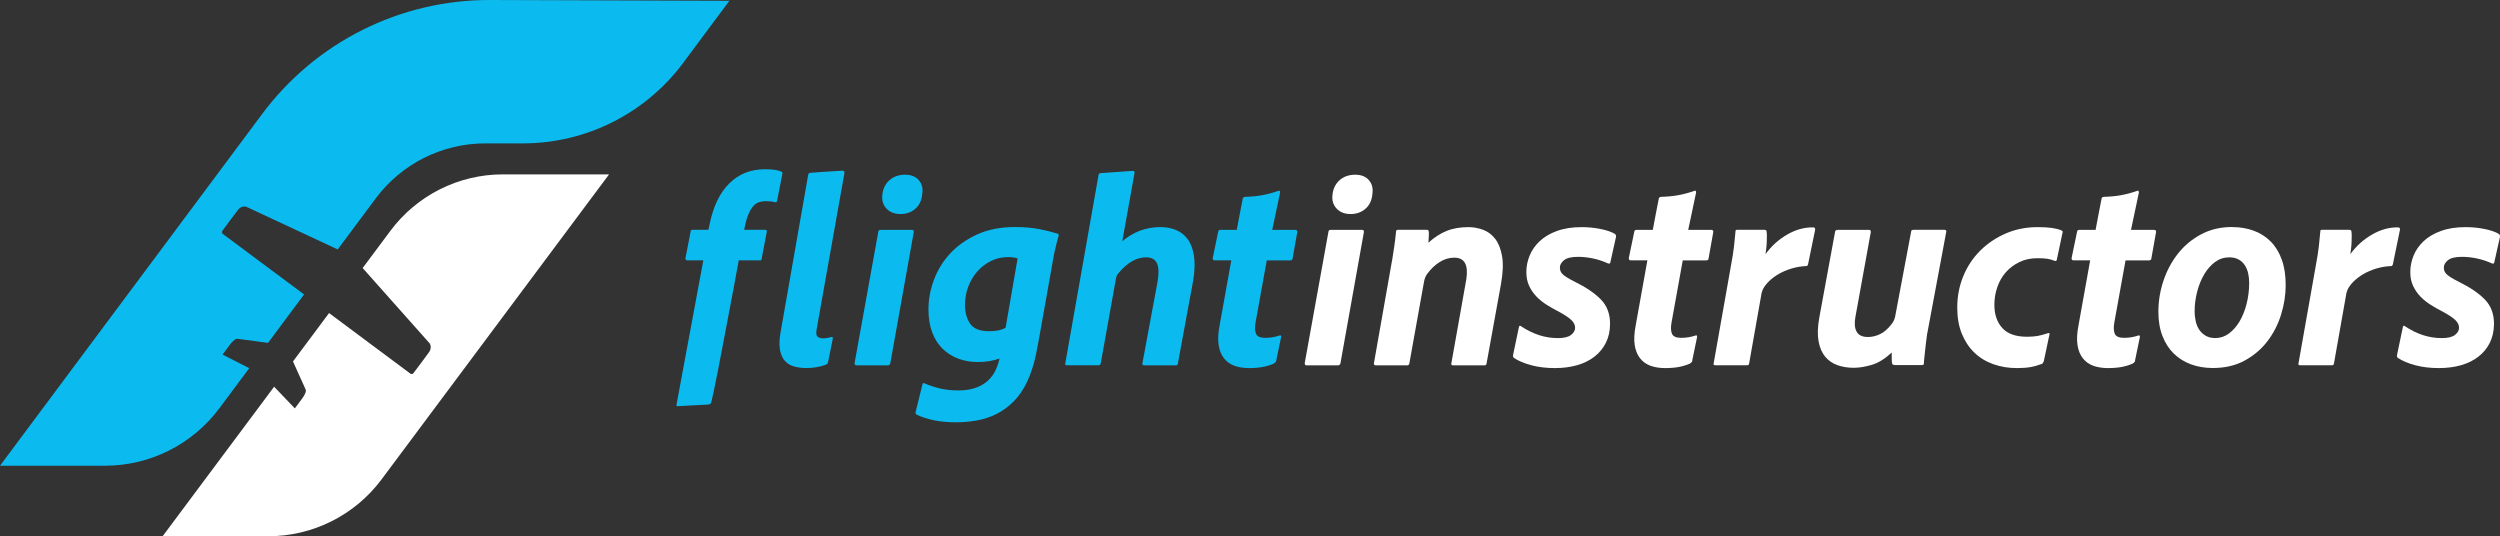
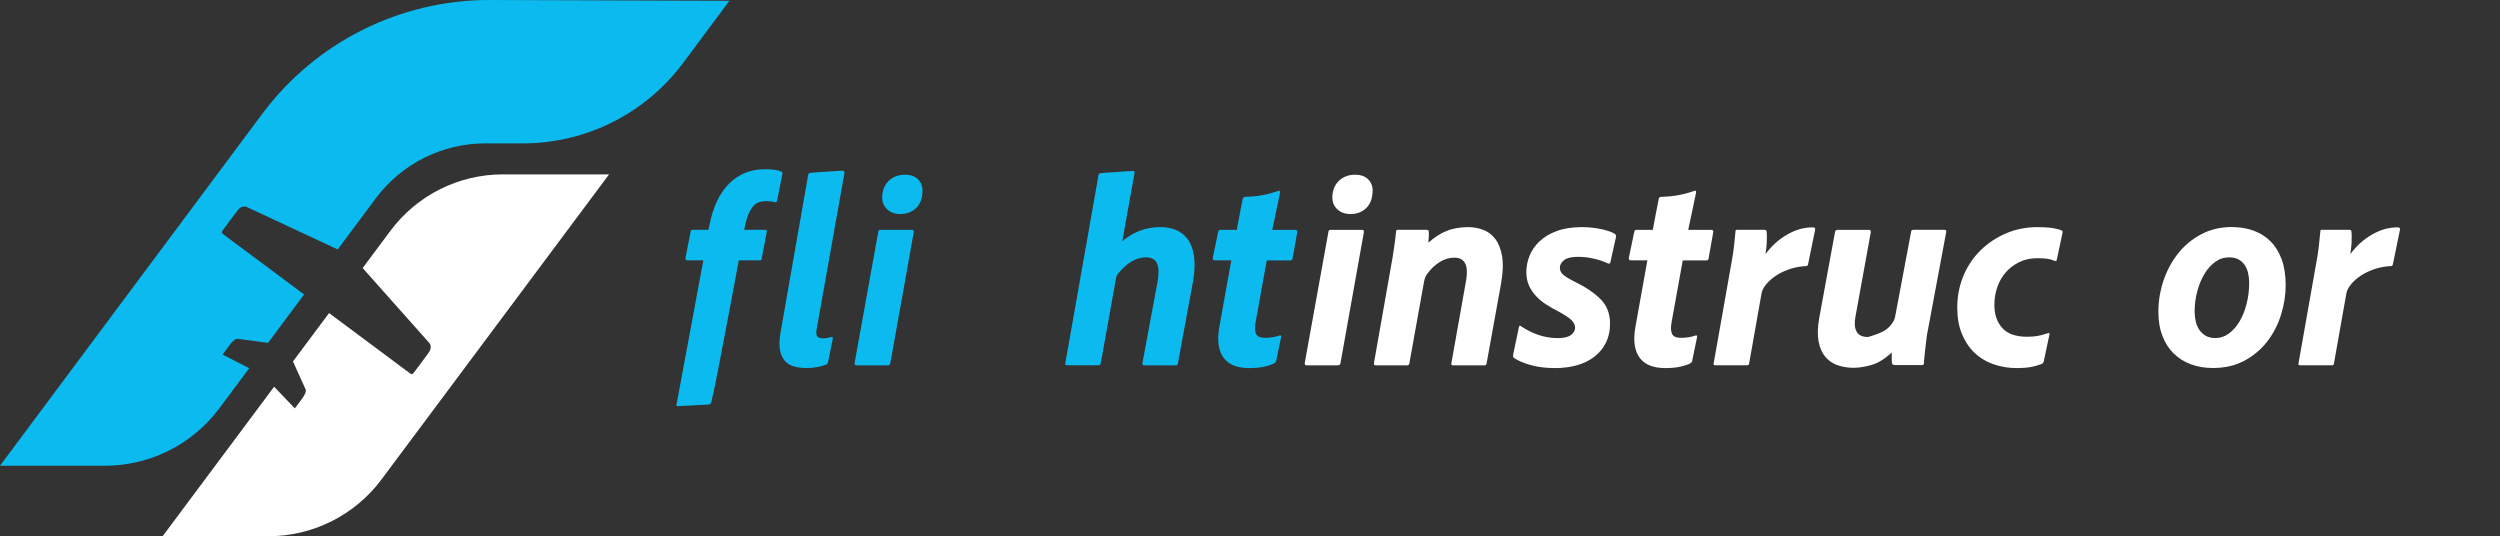
<svg xmlns="http://www.w3.org/2000/svg" width="232px" height="49.763px" viewBox="0 0 232 49.763" version="1.1">
  <rect x="0" y="0" width="232" height="49.763" fill="#333333" stroke="none" />
  <title>FlightinstructorsLogo-RGB</title>
  <g id="Symbols" stroke="none" stroke-width="1" fill="none" fill-rule="evenodd">
    <g id="Menu" transform="translate(-358, -41.959)" fill-rule="nonzero">
      <g id="FlightinstructorsLogo-RGB" transform="translate(358, 41.959)">
        <g id="Group" transform="translate(121.078, 16.214)" fill="#ffffff">
          <path d="M2.198,5.293 C2.214,5.176 2.284,5.117 2.401,5.117 L5.336,5.117 C5.453,5.117 5.503,5.191 5.488,5.343 L3.313,17.515 C3.278,17.632 3.196,17.691 3.06,17.691 L0.175,17.691 C0.058,17.691 2.2154479e-14,17.624 2.2154479e-14,17.488 L2.202,5.293 L2.198,5.293 Z M4.248,3.648 C3.706,3.648 3.278,3.48 2.958,3.141 C2.639,2.802 2.51,2.366 2.58,1.824 C2.646,1.267 2.872,0.826 3.25,0.495 C3.629,0.168 4.108,0 4.681,0 C5.254,0 5.663,0.168 5.959,0.507 C6.255,0.846 6.361,1.282 6.275,1.824 C6.224,2.381 6.014,2.822 5.644,3.153 C5.273,3.48 4.809,3.648 4.252,3.648 L4.248,3.648 Z" id="Shape" />
          <path d="M8.095,8.048 C8.181,7.542 8.255,7.054 8.321,6.579 C8.387,6.107 8.438,5.679 8.473,5.289 C8.473,5.172 8.532,5.113 8.648,5.113 L11.33,5.113 C11.431,5.113 11.49,5.156 11.505,5.242 C11.521,5.343 11.525,5.492 11.517,5.686 C11.509,5.881 11.497,6.088 11.478,6.306 C12.02,5.819 12.577,5.453 13.162,5.219 C13.742,4.981 14.424,4.864 15.2,4.864 C15.656,4.864 16.1,4.946 16.541,5.106 C16.981,5.265 17.355,5.546 17.667,5.94 C17.979,6.337 18.193,6.875 18.314,7.557 C18.431,8.239 18.4,9.104 18.213,10.149 L16.872,17.539 C16.837,17.64 16.786,17.691 16.72,17.691 L13.758,17.691 C13.641,17.691 13.59,17.632 13.606,17.515 L14.997,9.697 C15.2,8.364 14.83,7.697 13.883,7.697 C13.392,7.697 12.936,7.838 12.503,8.115 C12.074,8.391 11.696,8.75 11.377,9.19 C11.225,9.393 11.123,9.638 11.073,9.923 L9.705,17.539 C9.67,17.64 9.611,17.691 9.529,17.691 L6.594,17.691 C6.478,17.691 6.419,17.632 6.419,17.515 L8.087,8.052 L8.095,8.048 Z" id="Path" />
          <path d="M28.136,8.228 C27.695,8.025 27.235,7.873 26.756,7.772 C26.277,7.67 25.817,7.62 25.376,7.62 C24.753,7.62 24.312,7.725 24.059,7.935 C23.806,8.146 23.681,8.368 23.681,8.606 C23.681,8.707 23.693,8.804 23.72,8.898 C23.747,8.991 23.806,9.089 23.895,9.19 C23.989,9.292 24.125,9.401 24.312,9.518 C24.499,9.635 24.741,9.771 25.045,9.923 C26.109,10.445 26.92,10.999 27.485,11.579 C28.05,12.16 28.335,12.908 28.335,13.82 C28.335,14.479 28.21,15.064 27.956,15.578 C27.703,16.093 27.348,16.525 26.892,16.88 C26.436,17.235 25.899,17.5 25.275,17.679 C24.651,17.854 23.965,17.944 23.225,17.944 C22.414,17.944 21.682,17.854 21.023,17.679 C20.364,17.503 19.834,17.277 19.429,17.009 C19.363,16.958 19.327,16.903 19.327,16.845 C19.327,16.786 19.335,16.724 19.351,16.654 L19.881,14.124 C19.916,14.007 19.974,13.98 20.056,14.05 C20.614,14.421 21.175,14.701 21.74,14.884 C22.305,15.071 22.89,15.161 23.498,15.161 C24.055,15.161 24.46,15.064 24.714,14.869 C24.967,14.674 25.092,14.452 25.092,14.198 C25.092,13.961 24.987,13.735 24.776,13.516 C24.566,13.298 24.164,13.029 23.576,12.706 C23.205,12.519 22.839,12.312 22.477,12.086 C22.114,11.86 21.795,11.603 21.514,11.314 C21.237,11.026 21.007,10.699 20.832,10.328 C20.657,9.958 20.567,9.525 20.567,9.038 C20.567,8.516 20.668,8.005 20.871,7.507 C21.074,7.008 21.385,6.563 21.806,6.166 C22.227,5.768 22.765,5.453 23.412,5.219 C24.063,4.981 24.823,4.864 25.7,4.864 C26.308,4.864 26.896,4.922 27.469,5.039 C28.042,5.156 28.483,5.308 28.787,5.495 C28.872,5.562 28.904,5.655 28.888,5.772 L28.358,8.15 C28.342,8.251 28.264,8.274 28.132,8.224 L28.136,8.228 Z" id="Path" />
          <path d="M35.977,17.235 C35.962,17.32 35.927,17.383 35.876,17.426 C35.825,17.468 35.775,17.507 35.724,17.539 C35.405,17.675 35.065,17.776 34.711,17.843 C34.356,17.909 33.935,17.944 33.444,17.944 C32.953,17.944 32.485,17.874 32.092,17.73 C31.694,17.585 31.371,17.355 31.117,17.032 C30.864,16.712 30.7,16.303 30.622,15.804 C30.548,15.305 30.576,14.705 30.712,13.996 L31.799,7.947 L30.229,7.947 C30.112,7.931 30.061,7.853 30.077,7.721 L30.583,5.293 C30.599,5.176 30.669,5.117 30.786,5.117 L32.302,5.117 C32.388,4.646 32.478,4.155 32.579,3.648 C32.68,3.141 32.774,2.67 32.856,2.229 C32.871,2.128 32.941,2.07 33.058,2.054 C33.647,2.038 34.181,1.988 34.652,1.902 C35.124,1.816 35.631,1.684 36.168,1.497 C36.219,1.462 36.258,1.465 36.281,1.508 C36.309,1.551 36.32,1.598 36.32,1.649 C36.203,2.19 36.083,2.748 35.966,3.332 C35.849,3.913 35.72,4.509 35.588,5.117 L37.712,5.117 C37.864,5.117 37.93,5.184 37.914,5.32 L37.486,7.725 C37.486,7.861 37.419,7.935 37.283,7.951 L35.081,7.951 L34.044,13.696 C33.959,14.152 33.974,14.506 34.083,14.76 C34.192,15.013 34.477,15.138 34.929,15.138 C35.381,15.138 35.829,15.071 36.219,14.935 C36.254,14.919 36.293,14.912 36.344,14.912 C36.394,14.912 36.418,14.955 36.418,15.036 L35.962,17.238 L35.977,17.235 Z" id="Path" />
          <path d="M42.634,5.113 C42.786,5.113 42.86,5.164 42.86,5.265 C42.876,5.351 42.888,5.484 42.888,5.671 C42.888,5.858 42.884,6.053 42.876,6.267 C42.868,6.478 42.853,6.684 42.825,6.887 C42.798,7.089 42.778,7.249 42.763,7.366 C43.32,6.606 43.994,5.998 44.786,5.546 C45.577,5.09 46.38,4.872 47.19,4.887 C47.327,4.887 47.385,4.961 47.366,5.113 L46.707,8.325 C46.672,8.426 46.621,8.477 46.555,8.477 C46.15,8.493 45.752,8.551 45.366,8.652 C44.977,8.754 44.606,8.894 44.252,9.069 C43.897,9.245 43.577,9.459 43.289,9.701 C43.001,9.946 42.775,10.204 42.607,10.472 C42.521,10.609 42.455,10.769 42.404,10.952 L41.239,17.531 C41.223,17.581 41.204,17.62 41.188,17.644 C41.173,17.671 41.122,17.683 41.036,17.683 L38.102,17.683 C37.965,17.683 37.914,17.624 37.95,17.507 L39.594,8.22 C39.696,7.678 39.777,7.16 39.836,6.665 C39.894,6.166 39.941,5.698 39.976,5.262 C39.976,5.176 39.996,5.133 40.039,5.121 C40.081,5.113 40.136,5.11 40.202,5.11 L42.63,5.11 L42.634,5.113 Z" id="Path" />
-           <path d="M57.764,14.728 C57.729,14.982 57.698,15.243 57.663,15.512 C57.628,15.781 57.601,16.042 57.573,16.295 C57.546,16.549 57.523,16.786 57.499,17.005 C57.472,17.223 57.46,17.394 57.46,17.511 C57.46,17.613 57.402,17.663 57.285,17.663 L54.779,17.663 C54.611,17.663 54.518,17.605 54.502,17.488 C54.486,17.387 54.475,17.242 54.475,17.059 L54.475,16.502 C53.832,17.094 53.208,17.476 52.604,17.652 C51.996,17.827 51.439,17.917 50.936,17.917 C50.394,17.917 49.899,17.835 49.443,17.675 C48.987,17.515 48.609,17.254 48.305,16.892 C48.001,16.529 47.795,16.054 47.685,15.461 C47.576,14.873 47.596,14.144 47.748,13.286 L49.217,5.293 C49.233,5.176 49.318,5.117 49.47,5.117 L52.382,5.117 C52.483,5.117 52.534,5.184 52.534,5.32 L51.115,13.138 C50.998,13.731 51.026,14.198 51.205,14.541 C51.38,14.888 51.739,15.06 52.28,15.06 C52.635,15.06 52.998,14.974 53.368,14.806 C53.738,14.639 54.101,14.327 54.455,13.871 C54.522,13.785 54.584,13.692 54.646,13.579 C54.705,13.47 54.751,13.337 54.787,13.185 L56.279,5.265 C56.279,5.164 56.353,5.113 56.505,5.113 L59.366,5.113 C59.483,5.113 59.541,5.164 59.541,5.265 L57.772,14.728 L57.764,14.728 Z" id="Path" />
+           <path d="M57.764,14.728 C57.729,14.982 57.698,15.243 57.663,15.512 C57.628,15.781 57.601,16.042 57.573,16.295 C57.546,16.549 57.523,16.786 57.499,17.005 C57.472,17.223 57.46,17.394 57.46,17.511 C57.46,17.613 57.402,17.663 57.285,17.663 L54.779,17.663 C54.611,17.663 54.518,17.605 54.502,17.488 C54.486,17.387 54.475,17.242 54.475,17.059 L54.475,16.502 C53.832,17.094 53.208,17.476 52.604,17.652 C51.996,17.827 51.439,17.917 50.936,17.917 C50.394,17.917 49.899,17.835 49.443,17.675 C48.987,17.515 48.609,17.254 48.305,16.892 C48.001,16.529 47.795,16.054 47.685,15.461 C47.576,14.873 47.596,14.144 47.748,13.286 L49.217,5.293 C49.233,5.176 49.318,5.117 49.47,5.117 L52.382,5.117 C52.483,5.117 52.534,5.184 52.534,5.32 L51.115,13.138 C50.998,13.731 51.026,14.198 51.205,14.541 C51.38,14.888 51.739,15.06 52.28,15.06 C53.738,14.639 54.101,14.327 54.455,13.871 C54.522,13.785 54.584,13.692 54.646,13.579 C54.705,13.47 54.751,13.337 54.787,13.185 L56.279,5.265 C56.279,5.164 56.353,5.113 56.505,5.113 L59.366,5.113 C59.483,5.113 59.541,5.164 59.541,5.265 L57.772,14.728 L57.764,14.728 Z" id="Path" />
          <path d="M68.568,17.336 C68.533,17.453 68.474,17.531 68.393,17.562 C68.038,17.698 67.687,17.792 67.344,17.854 C66.997,17.913 66.58,17.944 66.093,17.944 C65.317,17.944 64.593,17.827 63.918,17.589 C63.244,17.351 62.656,17.001 62.161,16.525 C61.662,16.054 61.272,15.465 60.984,14.767 C60.695,14.066 60.555,13.255 60.555,12.328 C60.555,11.283 60.746,10.305 61.124,9.393 C61.502,8.481 62.032,7.694 62.706,7.027 C63.38,6.361 64.168,5.834 65.072,5.445 C65.972,5.059 66.947,4.864 67.995,4.864 C68.533,4.864 68.981,4.891 69.336,4.938 C69.69,4.989 69.987,5.067 70.22,5.164 C70.287,5.199 70.326,5.23 70.334,5.265 C70.341,5.301 70.334,5.343 70.322,5.394 L69.792,7.9 C69.776,7.986 69.718,8.017 69.616,8.001 C69.379,7.9 69.145,7.834 68.907,7.799 C68.669,7.764 68.365,7.748 67.995,7.748 C67.371,7.748 66.814,7.865 66.327,8.103 C65.836,8.341 65.419,8.652 65.076,9.038 C64.729,9.428 64.464,9.884 64.277,10.418 C64.09,10.948 64,11.501 64,12.074 C64,12.967 64.246,13.684 64.733,14.226 C65.22,14.767 65.988,15.036 67.036,15.036 C67.407,15.036 67.734,15.009 68.011,14.962 C68.287,14.912 68.607,14.826 68.958,14.709 C69.094,14.658 69.145,14.701 69.11,14.834 L68.58,17.34 L68.568,17.336 Z" id="Path" />
-           <path d="M77.068,17.235 C77.053,17.32 77.018,17.383 76.967,17.426 C76.916,17.468 76.866,17.507 76.815,17.539 C76.495,17.675 76.156,17.776 75.802,17.843 C75.447,17.909 75.026,17.944 74.535,17.944 C74.044,17.944 73.576,17.874 73.183,17.73 C72.785,17.585 72.462,17.355 72.208,17.032 C71.955,16.712 71.791,16.303 71.713,15.804 C71.639,15.305 71.666,14.705 71.803,13.996 L72.89,7.947 L71.32,7.947 C71.203,7.931 71.152,7.853 71.168,7.721 L71.674,5.293 C71.69,5.176 71.76,5.117 71.877,5.117 L73.393,5.117 C73.479,4.646 73.568,4.155 73.67,3.648 C73.771,3.141 73.865,2.67 73.946,2.229 C73.962,2.128 74.032,2.07 74.149,2.054 C74.738,2.038 75.272,1.988 75.743,1.902 C76.215,1.816 76.721,1.684 77.259,1.497 C77.31,1.462 77.349,1.465 77.372,1.508 C77.4,1.551 77.411,1.598 77.411,1.649 C77.294,2.19 77.174,2.748 77.057,3.332 C76.94,3.913 76.811,4.509 76.679,5.117 L78.803,5.117 C78.955,5.117 79.021,5.184 79.005,5.32 L78.577,7.725 C78.577,7.861 78.51,7.935 78.374,7.951 L76.172,7.951 L75.135,13.696 C75.049,14.152 75.065,14.506 75.174,14.76 C75.283,15.013 75.568,15.138 76.02,15.138 C76.472,15.138 76.92,15.071 77.31,14.935 C77.345,14.919 77.384,14.912 77.435,14.912 C77.485,14.912 77.509,14.955 77.509,15.036 L77.053,17.238 L77.068,17.235 Z" id="Path" />
          <path d="M86.075,4.86 C86.785,4.86 87.443,4.969 88.047,5.188 C88.655,5.406 89.182,5.741 89.63,6.185 C90.078,6.633 90.421,7.195 90.667,7.869 C90.912,8.543 91.033,9.338 91.033,10.246 C91.033,11.155 90.889,12.074 90.604,12.99 C90.316,13.91 89.891,14.736 89.326,15.469 C88.761,16.202 88.055,16.798 87.213,17.254 C86.372,17.71 85.393,17.936 84.279,17.936 C83.534,17.936 82.856,17.823 82.24,17.593 C81.624,17.367 81.094,17.032 80.646,16.595 C80.198,16.159 79.847,15.613 79.598,14.962 C79.344,14.311 79.22,13.567 79.22,12.721 C79.22,11.743 79.376,10.784 79.687,9.849 C79.999,8.913 80.447,8.076 81.028,7.331 C81.609,6.591 82.326,5.99 83.18,5.534 C84.033,5.078 84.996,4.852 86.075,4.852 L86.075,4.86 Z M85.771,7.67 C85.3,7.67 84.867,7.814 84.481,8.099 C84.092,8.387 83.76,8.761 83.484,9.225 C83.207,9.689 82.985,10.223 82.825,10.831 C82.665,11.439 82.583,12.063 82.583,12.702 C82.583,13.006 82.618,13.306 82.685,13.602 C82.751,13.898 82.86,14.159 83.012,14.386 C83.164,14.612 83.363,14.799 83.608,14.943 C83.854,15.087 84.154,15.157 84.509,15.157 C84.965,15.157 85.382,15.017 85.76,14.74 C86.138,14.463 86.469,14.089 86.746,13.626 C87.022,13.162 87.245,12.616 87.404,11.992 C87.564,11.369 87.646,10.71 87.646,10.02 C87.646,9.732 87.615,9.451 87.556,9.175 C87.498,8.898 87.397,8.645 87.252,8.415 C87.108,8.189 86.913,8.005 86.672,7.869 C86.426,7.733 86.126,7.666 85.775,7.666 L85.771,7.67 Z" id="Shape" />
          <path d="M96.906,5.113 C97.058,5.113 97.132,5.164 97.132,5.265 C97.148,5.351 97.16,5.484 97.16,5.671 C97.16,5.858 97.156,6.053 97.148,6.267 C97.14,6.478 97.125,6.684 97.097,6.887 C97.07,7.089 97.051,7.249 97.035,7.366 C97.592,6.606 98.267,5.998 99.058,5.546 C99.849,5.09 100.652,4.872 101.463,4.887 C101.599,4.887 101.657,4.961 101.638,5.113 L100.979,8.325 C100.944,8.426 100.893,8.477 100.827,8.477 C100.422,8.493 100.024,8.551 99.638,8.652 C99.249,8.754 98.878,8.894 98.524,9.069 C98.169,9.245 97.85,9.459 97.561,9.701 C97.273,9.946 97.047,10.204 96.879,10.472 C96.793,10.609 96.727,10.769 96.676,10.952 L95.511,17.531 C95.495,17.581 95.476,17.62 95.46,17.644 C95.445,17.671 95.394,17.683 95.308,17.683 L92.374,17.683 C92.237,17.683 92.187,17.624 92.222,17.507 L93.866,8.22 C93.968,7.678 94.05,7.16 94.108,6.665 C94.166,6.166 94.213,5.698 94.248,5.262 C94.248,5.176 94.268,5.133 94.311,5.121 C94.354,5.113 94.408,5.11 94.474,5.11 L96.902,5.11 L96.906,5.113 Z" id="Path" />
-           <path d="M110.166,8.228 C109.725,8.025 109.265,7.873 108.786,7.772 C108.306,7.67 107.847,7.62 107.406,7.62 C106.783,7.62 106.342,7.725 106.089,7.935 C105.835,8.146 105.711,8.368 105.711,8.606 C105.711,8.707 105.722,8.804 105.75,8.898 C105.777,8.991 105.835,9.089 105.925,9.19 C106.019,9.292 106.155,9.401 106.342,9.518 C106.529,9.635 106.771,9.771 107.075,9.923 C108.139,10.445 108.95,10.999 109.515,11.579 C110.08,12.16 110.364,12.908 110.364,13.82 C110.364,14.479 110.236,15.064 109.986,15.578 C109.733,16.093 109.378,16.525 108.922,16.88 C108.466,17.235 107.928,17.5 107.305,17.679 C106.681,17.854 105.995,17.944 105.255,17.944 C104.444,17.944 103.711,17.854 103.053,17.679 C102.394,17.503 101.864,17.277 101.459,17.009 C101.392,16.958 101.357,16.903 101.357,16.845 C101.357,16.786 101.365,16.724 101.381,16.654 L101.911,14.124 C101.946,14.007 102.004,13.98 102.086,14.05 C102.643,14.421 103.205,14.701 103.77,14.884 C104.335,15.071 104.92,15.161 105.528,15.161 C106.085,15.161 106.49,15.064 106.744,14.869 C106.997,14.674 107.122,14.452 107.122,14.198 C107.122,13.961 107.016,13.735 106.806,13.516 C106.595,13.298 106.194,13.029 105.605,12.706 C105.235,12.519 104.869,12.312 104.506,12.086 C104.144,11.86 103.824,11.603 103.544,11.314 C103.267,11.026 103.037,10.699 102.862,10.328 C102.686,9.958 102.597,9.525 102.597,9.038 C102.597,8.516 102.698,8.005 102.901,7.507 C103.103,7.008 103.415,6.563 103.836,6.166 C104.257,5.768 104.795,5.453 105.442,5.219 C106.093,4.981 106.853,4.864 107.73,4.864 C108.338,4.864 108.926,4.922 109.499,5.039 C110.072,5.156 110.512,5.308 110.816,5.495 C110.902,5.562 110.933,5.655 110.918,5.772 L110.388,8.15 C110.372,8.251 110.294,8.274 110.162,8.224 L110.166,8.228 Z" id="Path" />
        </g>
        <g id="Group" transform="translate(62.776, 15.707)" fill="#0BBBEF">
          <path d="M0.963,8.454 C0.861,8.419 0.819,8.344 0.838,8.228 L1.317,5.772 C1.317,5.671 1.376,5.62 1.493,5.62 L2.962,5.62 L3.063,5.164 C3.399,3.477 4.011,2.194 4.899,1.317 C5.784,0.44 6.887,5.53861976e-15 8.2,5.53861976e-15 C8.539,5.53861976e-15 8.836,0.016 9.101,0.051 C9.362,0.086 9.568,0.144 9.72,0.226 C9.822,0.242 9.857,0.32 9.822,0.452 L9.342,2.908 C9.307,3.044 9.249,3.095 9.167,3.06 C8.914,2.993 8.625,2.958 8.306,2.958 C8.087,2.958 7.881,2.989 7.686,3.048 C7.491,3.106 7.316,3.219 7.156,3.391 C6.996,3.558 6.848,3.796 6.712,4.1 C6.575,4.404 6.458,4.79 6.357,5.265 L6.283,5.62 L8.232,5.62 C8.348,5.62 8.399,5.679 8.384,5.796 L7.904,8.302 C7.904,8.403 7.861,8.454 7.779,8.454 L5.78,8.454 C5.644,9.194 5.492,10.02 5.324,10.921 C5.156,11.825 4.981,12.737 4.806,13.664 C4.63,14.592 4.455,15.504 4.287,16.397 C4.12,17.289 3.964,18.104 3.82,18.836 C3.675,19.569 3.551,20.185 3.442,20.684 C3.332,21.183 3.258,21.498 3.227,21.631 C3.192,21.717 3.161,21.767 3.126,21.783 C3.091,21.798 3.04,21.818 2.974,21.834 L0.09,21.986 C0.004,21.986 -0.019,21.919 0.016,21.783 L2.494,8.45 L0.974,8.45 L0.963,8.454 Z" id="Path" />
          <path d="M14.07,17.866 C14.054,17.952 14.031,18.01 14.008,18.041 C13.98,18.076 13.926,18.108 13.844,18.143 C13.626,18.228 13.364,18.299 13.06,18.357 C12.756,18.415 12.429,18.447 12.074,18.447 C11.618,18.447 11.213,18.392 10.858,18.283 C10.504,18.174 10.223,17.987 10.013,17.726 C9.802,17.465 9.662,17.118 9.596,16.689 C9.529,16.26 9.553,15.722 9.67,15.083 L12.226,0.507 C12.242,0.405 12.312,0.347 12.429,0.331 C12.647,0.316 12.916,0.292 13.24,0.269 C13.559,0.242 13.871,0.222 14.175,0.207 C14.479,0.191 14.748,0.171 14.986,0.156 C15.224,0.14 15.364,0.133 15.415,0.133 C15.531,0.133 15.59,0.199 15.59,0.335 L13.01,14.834 C12.944,15.204 12.971,15.442 13.099,15.543 C13.224,15.644 13.4,15.695 13.618,15.695 C13.719,15.695 13.84,15.683 13.984,15.656 C14.128,15.633 14.257,15.602 14.378,15.566 C14.495,15.551 14.538,15.609 14.503,15.742 L14.074,17.866 L14.07,17.866 Z" id="Path" />
          <path d="M18.727,5.799 C18.743,5.682 18.813,5.624 18.93,5.624 L21.865,5.624 C21.982,5.624 22.032,5.698 22.017,5.85 L19.842,18.022 C19.807,18.139 19.725,18.197 19.589,18.197 L16.705,18.197 C16.588,18.197 16.529,18.131 16.529,17.995 L18.731,5.799 L18.727,5.799 Z M20.777,4.155 C20.236,4.155 19.807,3.987 19.487,3.648 C19.168,3.309 19.039,2.872 19.109,2.331 C19.176,1.773 19.402,1.333 19.78,1.002 C20.158,0.674 20.637,0.507 21.21,0.507 C21.783,0.507 22.192,0.674 22.488,1.013 C22.785,1.352 22.89,1.789 22.804,2.331 C22.753,2.888 22.543,3.328 22.173,3.66 C21.802,3.987 21.339,4.155 20.781,4.155 L20.777,4.155 Z" id="Shape" />
-           <path d="M22.827,19.967 C22.827,19.916 22.847,19.877 22.89,19.854 C22.933,19.83 22.972,19.834 23.003,19.865 C23.525,20.084 24.032,20.247 24.523,20.36 C25.01,20.469 25.567,20.524 26.191,20.524 C27.22,20.524 28.054,20.278 28.697,19.791 C29.001,19.554 29.254,19.273 29.457,18.942 C29.66,18.614 29.835,18.154 29.987,17.562 C29.379,17.78 28.705,17.889 27.964,17.889 C27.306,17.889 26.698,17.784 26.144,17.574 C25.587,17.363 25.104,17.055 24.69,16.65 C24.277,16.245 23.958,15.738 23.728,15.13 C23.502,14.522 23.385,13.813 23.385,13.006 C23.385,12.078 23.556,11.155 23.903,10.235 C24.25,9.315 24.761,8.496 25.435,7.779 C26.109,7.062 26.943,6.481 27.941,6.033 C28.935,5.585 30.092,5.363 31.406,5.363 C32.298,5.363 33.07,5.429 33.721,5.566 C34.368,5.702 34.914,5.834 35.354,5.971 C35.471,6.022 35.506,6.096 35.455,6.197 C35.389,6.435 35.319,6.688 35.253,6.957 C35.186,7.226 35.116,7.514 35.05,7.818 L33.659,15.637 C33.557,16.194 33.464,16.677 33.382,17.09 C33.296,17.503 33.21,17.866 33.117,18.178 C33.023,18.49 32.93,18.766 32.84,19.012 C32.747,19.257 32.649,19.487 32.548,19.709 C32.193,20.45 31.772,21.066 31.281,21.557 C30.79,22.044 30.256,22.434 29.675,22.722 C29.095,23.011 28.483,23.205 27.84,23.318 C27.197,23.428 26.565,23.482 25.942,23.482 C25.182,23.482 24.496,23.42 23.88,23.291 C23.264,23.163 22.738,22.991 22.297,22.773 C22.196,22.722 22.161,22.636 22.196,22.52 L22.827,19.963 L22.827,19.967 Z M31.659,8.278 C31.593,8.243 31.476,8.216 31.316,8.189 C31.156,8.161 30.981,8.15 30.798,8.15 C30.209,8.15 29.668,8.27 29.18,8.516 C28.689,8.761 28.268,9.085 27.914,9.49 C27.559,9.896 27.282,10.363 27.08,10.893 C26.877,11.423 26.776,11.985 26.776,12.577 C26.776,13.286 26.935,13.871 27.255,14.335 C27.575,14.799 28.167,15.032 29.024,15.032 C29.243,15.032 29.492,15.013 29.773,14.97 C30.049,14.927 30.307,14.842 30.544,14.705 L31.659,8.278 L31.659,8.278 Z" id="Shape" />
          <path d="M39.17,0.534 C39.185,0.417 39.255,0.359 39.372,0.359 C39.524,0.343 39.754,0.323 40.07,0.308 C40.382,0.292 40.693,0.269 41.005,0.246 C41.317,0.218 41.605,0.199 41.867,0.183 C42.128,0.168 42.284,0.156 42.334,0.156 C42.471,0.156 42.529,0.214 42.51,0.331 L41.372,6.684 C41.859,6.263 42.401,5.94 42.989,5.71 C43.578,5.484 44.228,5.367 44.938,5.367 C45.425,5.367 45.885,5.453 46.317,5.62 C46.746,5.788 47.109,6.064 47.405,6.442 C47.701,6.821 47.904,7.331 48.013,7.974 C48.122,8.617 48.103,9.401 47.951,10.328 L46.532,18.022 C46.516,18.139 46.454,18.197 46.356,18.197 L43.422,18.197 C43.27,18.197 43.211,18.131 43.242,17.995 L44.661,10.352 C44.778,9.627 44.755,9.081 44.587,8.719 C44.419,8.356 44.08,8.173 43.574,8.173 C42.697,8.173 41.851,8.652 41.044,9.615 C40.958,9.701 40.896,9.79 40.853,9.892 C40.81,9.993 40.771,10.161 40.74,10.398 L39.372,18.014 C39.357,18.131 39.279,18.189 39.146,18.189 L36.235,18.189 C36.098,18.189 36.048,18.131 36.083,18.014 L39.17,0.53 L39.17,0.534 Z" id="Path" />
          <path d="M55.667,17.741 C55.652,17.827 55.617,17.889 55.566,17.932 C55.515,17.975 55.465,18.014 55.414,18.045 C55.095,18.182 54.755,18.283 54.401,18.349 C54.046,18.415 53.625,18.451 53.134,18.451 C52.643,18.451 52.175,18.38 51.782,18.236 C51.384,18.092 51.061,17.862 50.807,17.539 C50.554,17.219 50.39,16.81 50.312,16.311 C50.238,15.812 50.266,15.212 50.402,14.502 L51.489,8.454 L49.919,8.454 C49.802,8.438 49.751,8.36 49.767,8.228 L50.273,5.799 C50.289,5.682 50.359,5.624 50.476,5.624 L51.996,5.624 C52.082,5.152 52.171,4.661 52.273,4.155 C52.374,3.648 52.468,3.176 52.55,2.736 C52.565,2.635 52.635,2.576 52.752,2.561 C53.341,2.545 53.875,2.494 54.346,2.409 C54.818,2.323 55.324,2.19 55.866,2.003 C55.917,1.968 55.956,1.972 55.979,2.015 C56.003,2.058 56.018,2.105 56.018,2.155 C55.901,2.697 55.78,3.254 55.664,3.839 C55.547,4.42 55.418,5.016 55.286,5.624 L57.41,5.624 C57.562,5.624 57.628,5.69 57.612,5.827 L57.184,8.231 C57.184,8.368 57.117,8.442 56.981,8.457 L54.779,8.457 L53.742,14.202 C53.656,14.658 53.672,15.013 53.781,15.266 C53.89,15.52 54.175,15.644 54.627,15.644 C55.079,15.644 55.527,15.578 55.917,15.442 C55.952,15.426 55.991,15.418 56.042,15.418 C56.092,15.418 56.116,15.461 56.116,15.543 L55.66,17.745 L55.667,17.741 Z" id="Path" />
        </g>
        <path d="M46.664,16.182 C42.556,16.182 38.69,18.123 36.235,21.413 L33.655,24.874 L39.805,31.788 C39.859,31.839 39.902,31.901 39.929,31.975 C39.984,32.123 40.023,32.376 39.82,32.673 C39.559,33.051 38.682,34.208 38.363,34.633 C38.296,34.723 38.168,34.738 38.082,34.672 L30.537,29.052 L27.189,33.542 L28.362,36.141 C28.393,36.215 28.397,36.309 28.366,36.395 C28.319,36.527 28.221,36.742 28.038,36.987 C27.727,37.404 27.36,37.899 27.36,37.899 L25.439,35.888 L15.091,49.763 L24.901,49.763 C29.036,49.763 32.926,47.81 35.401,44.497 L56.521,16.182 L46.668,16.182 L46.664,16.182 Z" id="Path" fill="#ffffff" />
        <path d="M45.495,0 C37.166,-0.031 29.317,3.89 24.34,10.562 L0,43.219 L9.74,43.219 C13.918,43.219 17.85,41.247 20.349,37.899 L23.128,34.169 L20.653,32.906 C20.653,32.906 21.023,32.411 21.331,31.994 C21.514,31.749 21.689,31.597 21.806,31.511 C21.88,31.457 21.97,31.433 22.052,31.441 L24.874,31.819 L28.218,27.325 L20.676,21.709 C20.586,21.643 20.567,21.514 20.633,21.425 C20.949,20.992 21.806,19.827 22.095,19.468 C22.321,19.187 22.574,19.152 22.734,19.164 C22.812,19.168 22.882,19.195 22.948,19.23 L31.339,23.147 L34.874,18.404 C37.267,15.196 41.032,13.306 45.035,13.306 L48.527,13.306 C54.381,13.306 59.888,10.543 63.388,5.85 L67.687,0.074 L45.495,0 Z" id="Path" fill="#0BBBEF" />
      </g>
    </g>
  </g>
</svg>